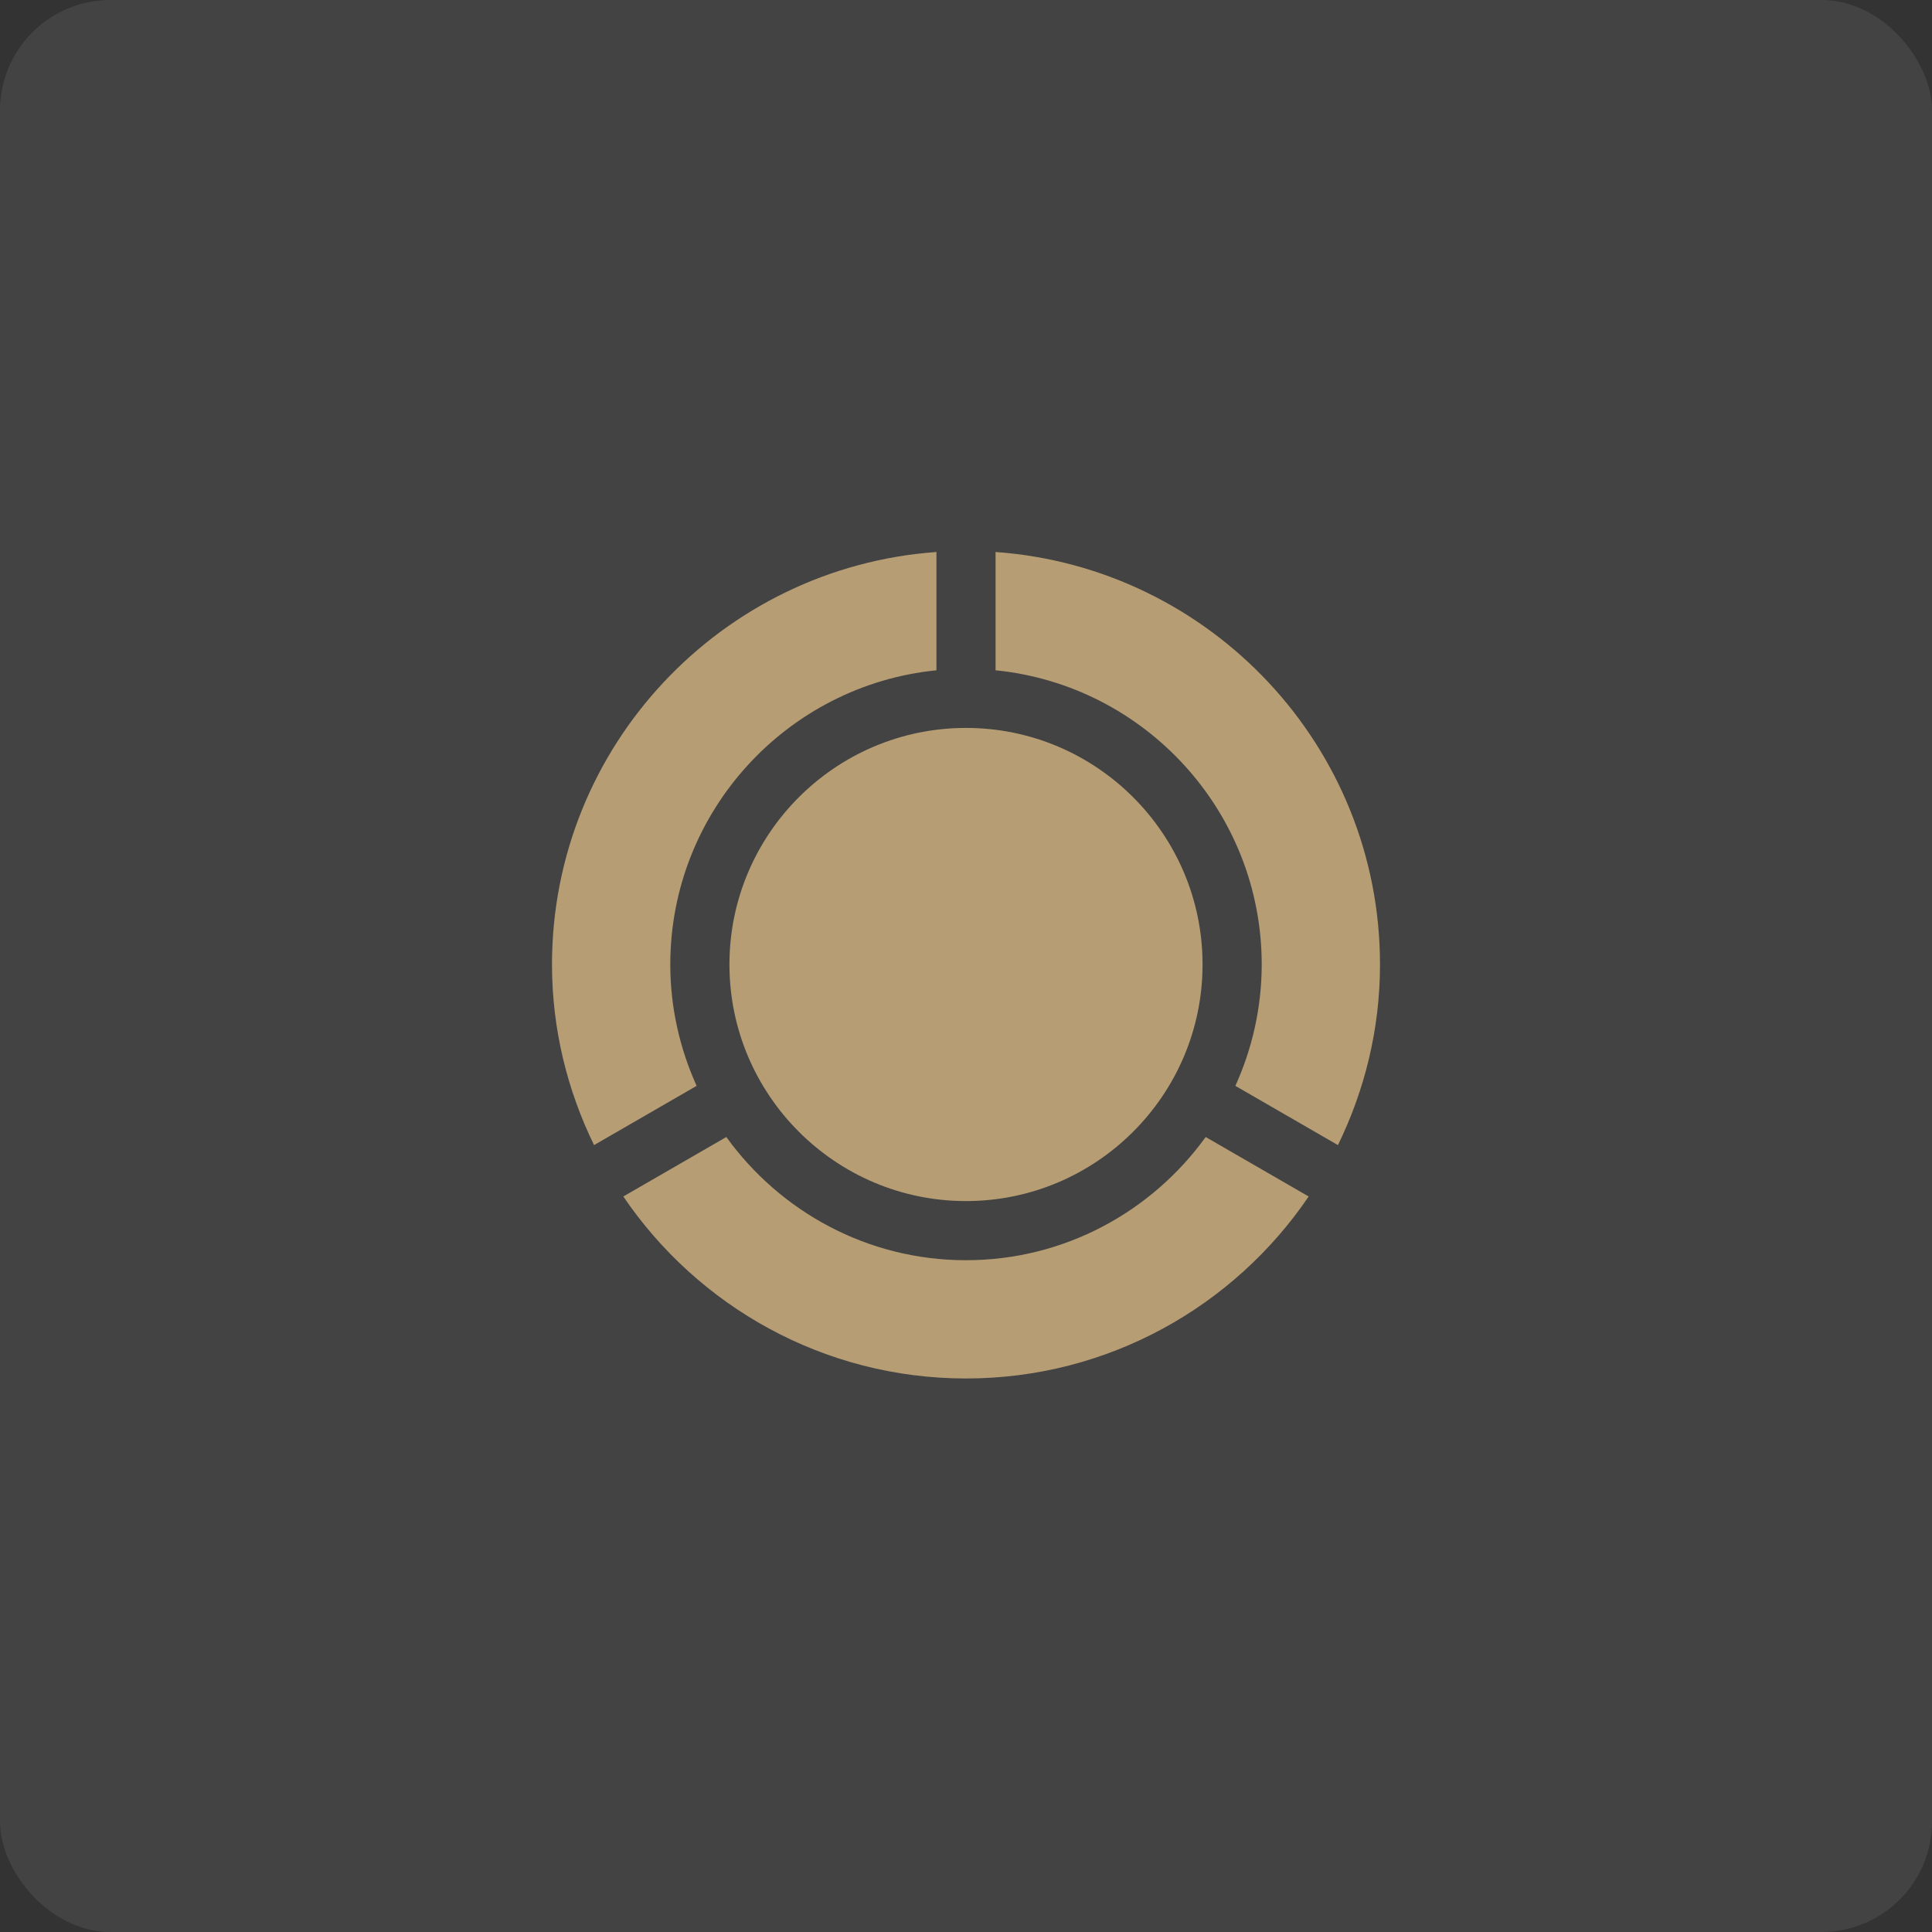
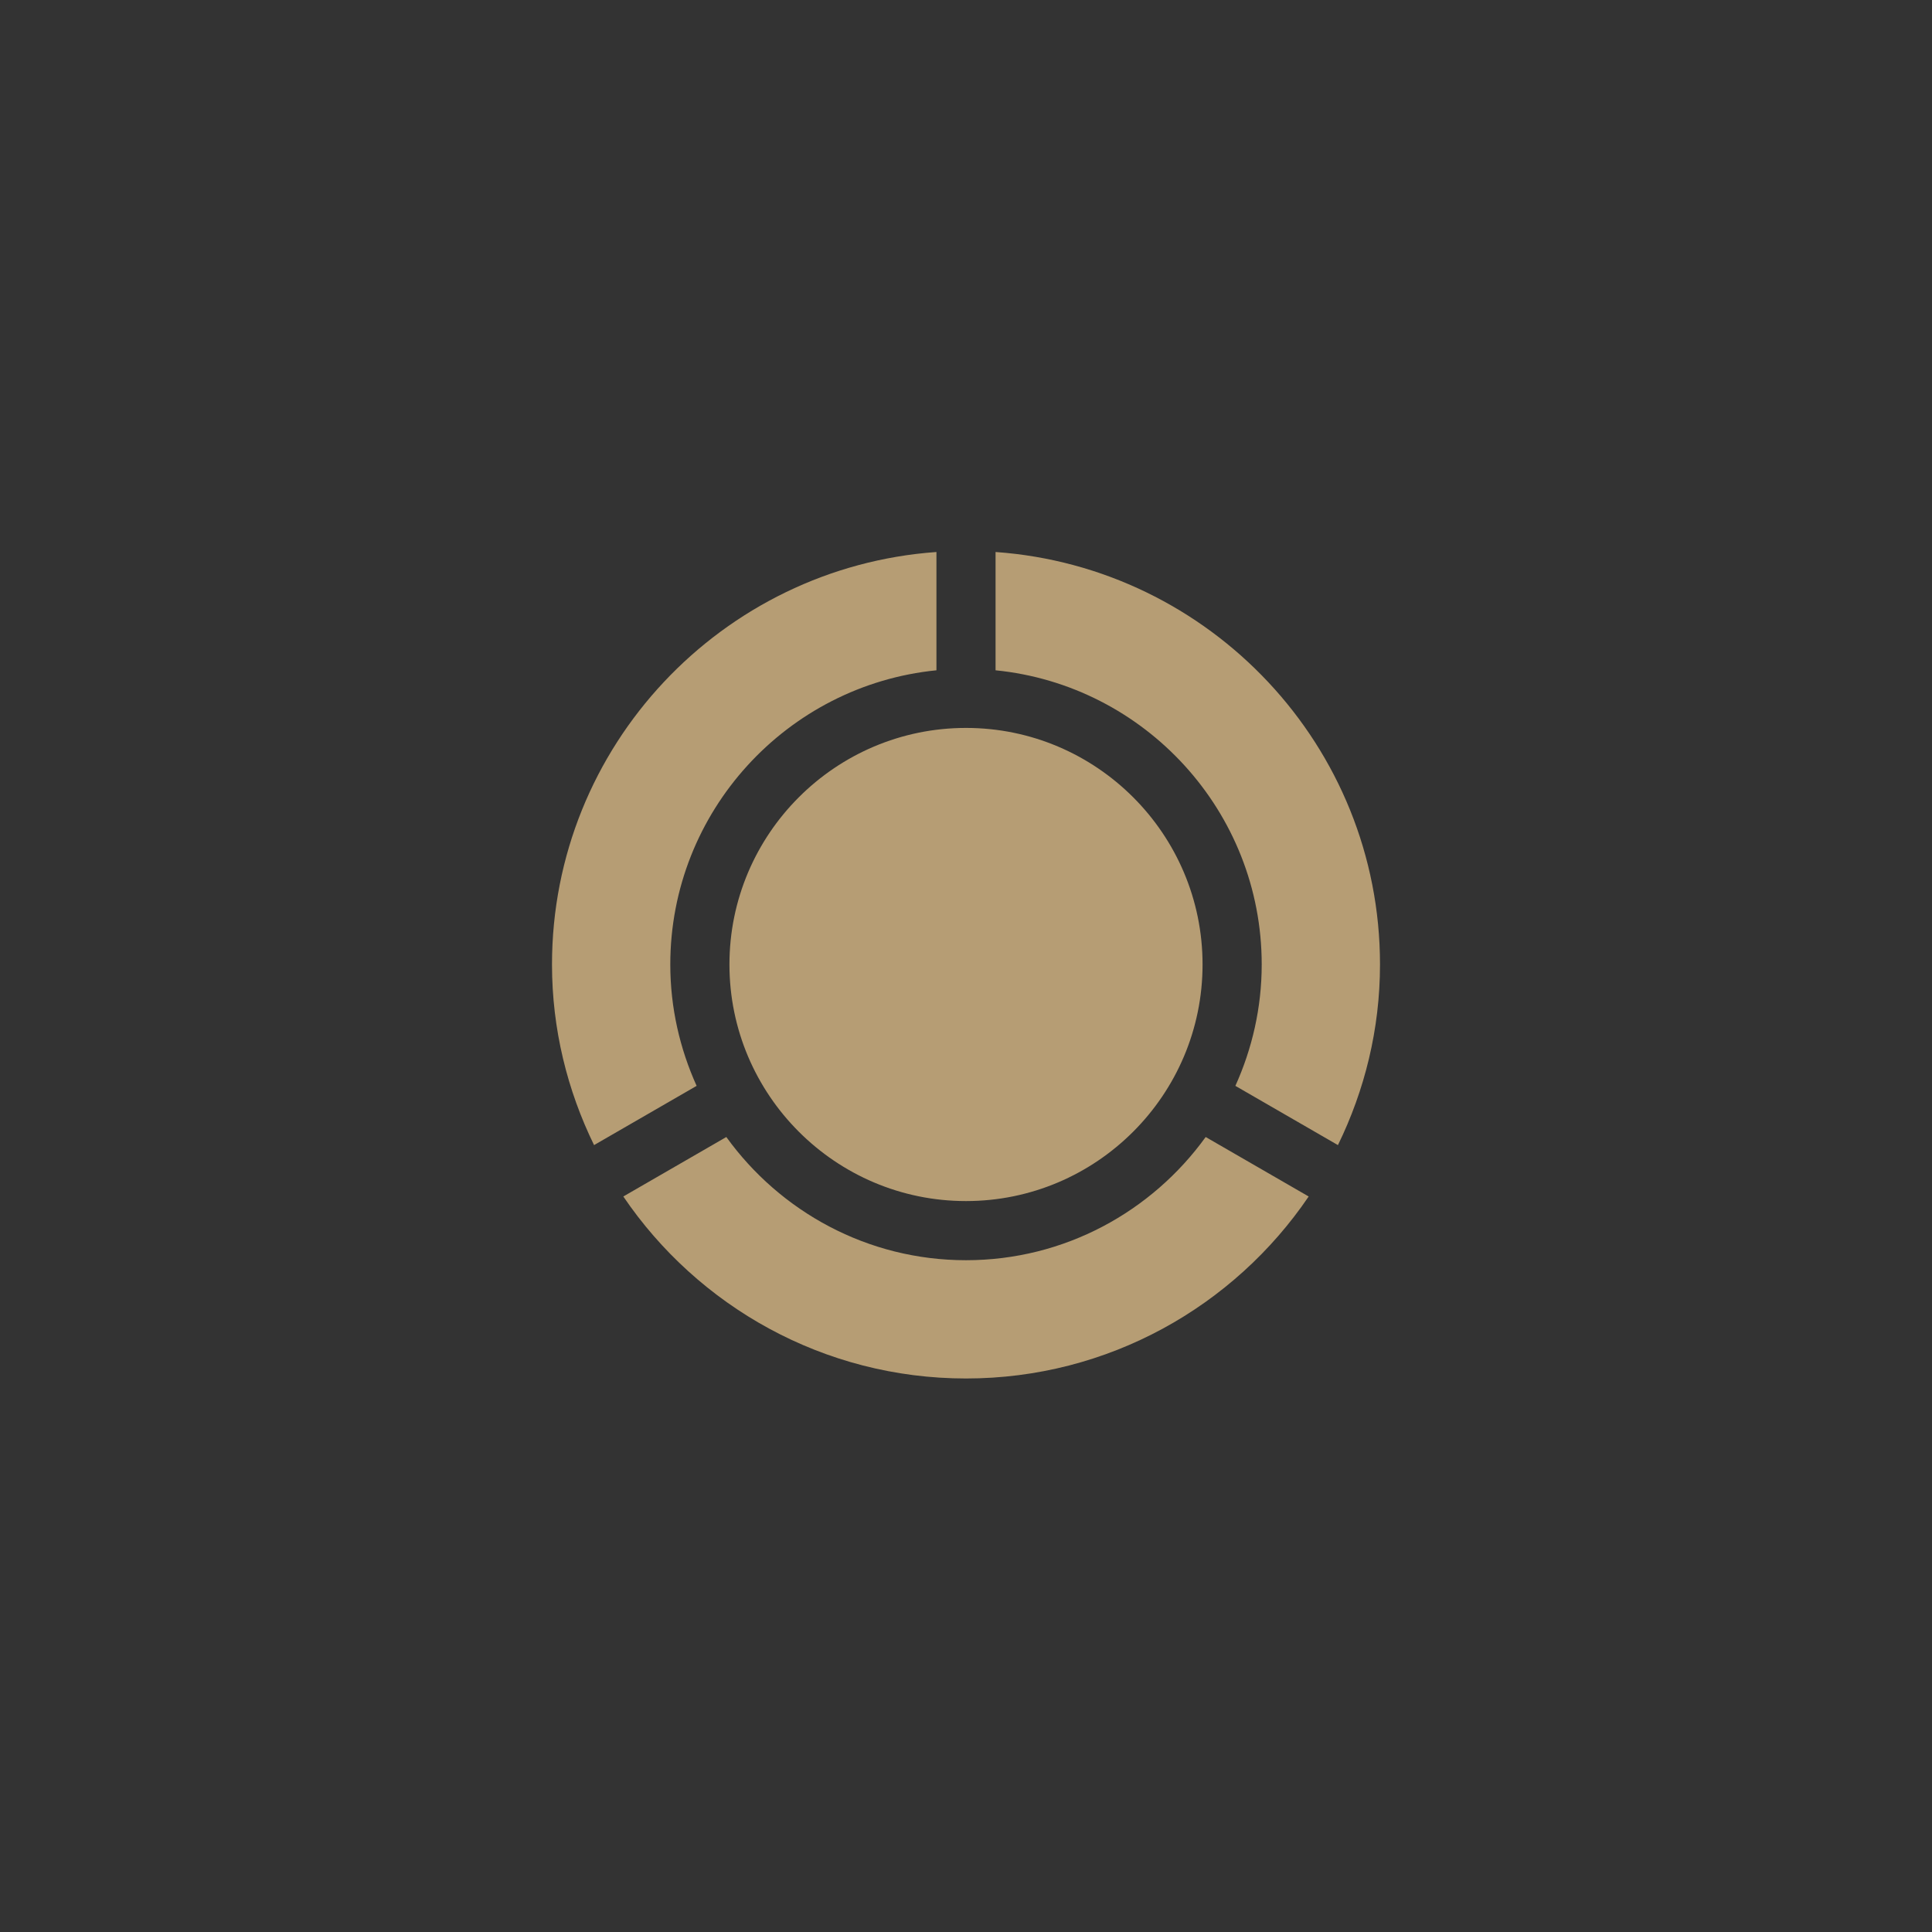
<svg xmlns="http://www.w3.org/2000/svg" width="70" height="70" viewBox="0 0 70 70" fill="none">
  <rect x="0" y="0" width="70" height="70" fill="#333333" stroke="none" />
-   <rect width="70" height="70" rx="4" fill="white" fill-opacity="0.08" />
-   <path d="M35 43.517C30.274 43.517 26.429 39.671 26.429 34.945C26.429 30.219 30.274 26.374 35 26.374C39.726 26.374 43.571 30.219 43.571 34.945C43.571 39.671 39.726 43.517 35 43.517ZM33.929 20V24.286C28.522 24.826 24.286 29.4 24.286 34.945C24.286 36.513 24.633 37.999 25.24 39.343L21.524 41.489C20.557 39.509 20 37.293 20 34.945C20 27.036 26.157 20.553 33.929 20ZM35 49.945C29.842 49.945 25.284 47.328 22.584 43.351L26.316 41.196C28.264 43.894 31.426 45.66 35 45.66C38.574 45.66 41.736 43.894 43.684 41.196L47.416 43.351C44.716 47.328 40.158 49.945 35 49.945ZM48.476 41.489L44.76 39.343C45.367 37.999 45.714 36.513 45.714 34.945C45.714 29.4 41.478 24.825 36.071 24.286V20C43.843 20.553 50 27.036 50 34.945C50 37.293 49.443 39.509 48.476 41.489Z" fill="#B69D74" />
+   <path d="M35 43.517C30.274 43.517 26.429 39.671 26.429 34.945C26.429 30.219 30.274 26.374 35 26.374C39.726 26.374 43.571 30.219 43.571 34.945C43.571 39.671 39.726 43.517 35 43.517ZM33.929 20V24.286C28.522 24.826 24.286 29.4 24.286 34.945C24.286 36.513 24.633 37.999 25.24 39.343L21.524 41.489C20.557 39.509 20 37.293 20 34.945C20 27.036 26.157 20.553 33.929 20M35 49.945C29.842 49.945 25.284 47.328 22.584 43.351L26.316 41.196C28.264 43.894 31.426 45.66 35 45.66C38.574 45.66 41.736 43.894 43.684 41.196L47.416 43.351C44.716 47.328 40.158 49.945 35 49.945ZM48.476 41.489L44.76 39.343C45.367 37.999 45.714 36.513 45.714 34.945C45.714 29.4 41.478 24.825 36.071 24.286V20C43.843 20.553 50 27.036 50 34.945C50 37.293 49.443 39.509 48.476 41.489Z" fill="#B69D74" />
</svg>